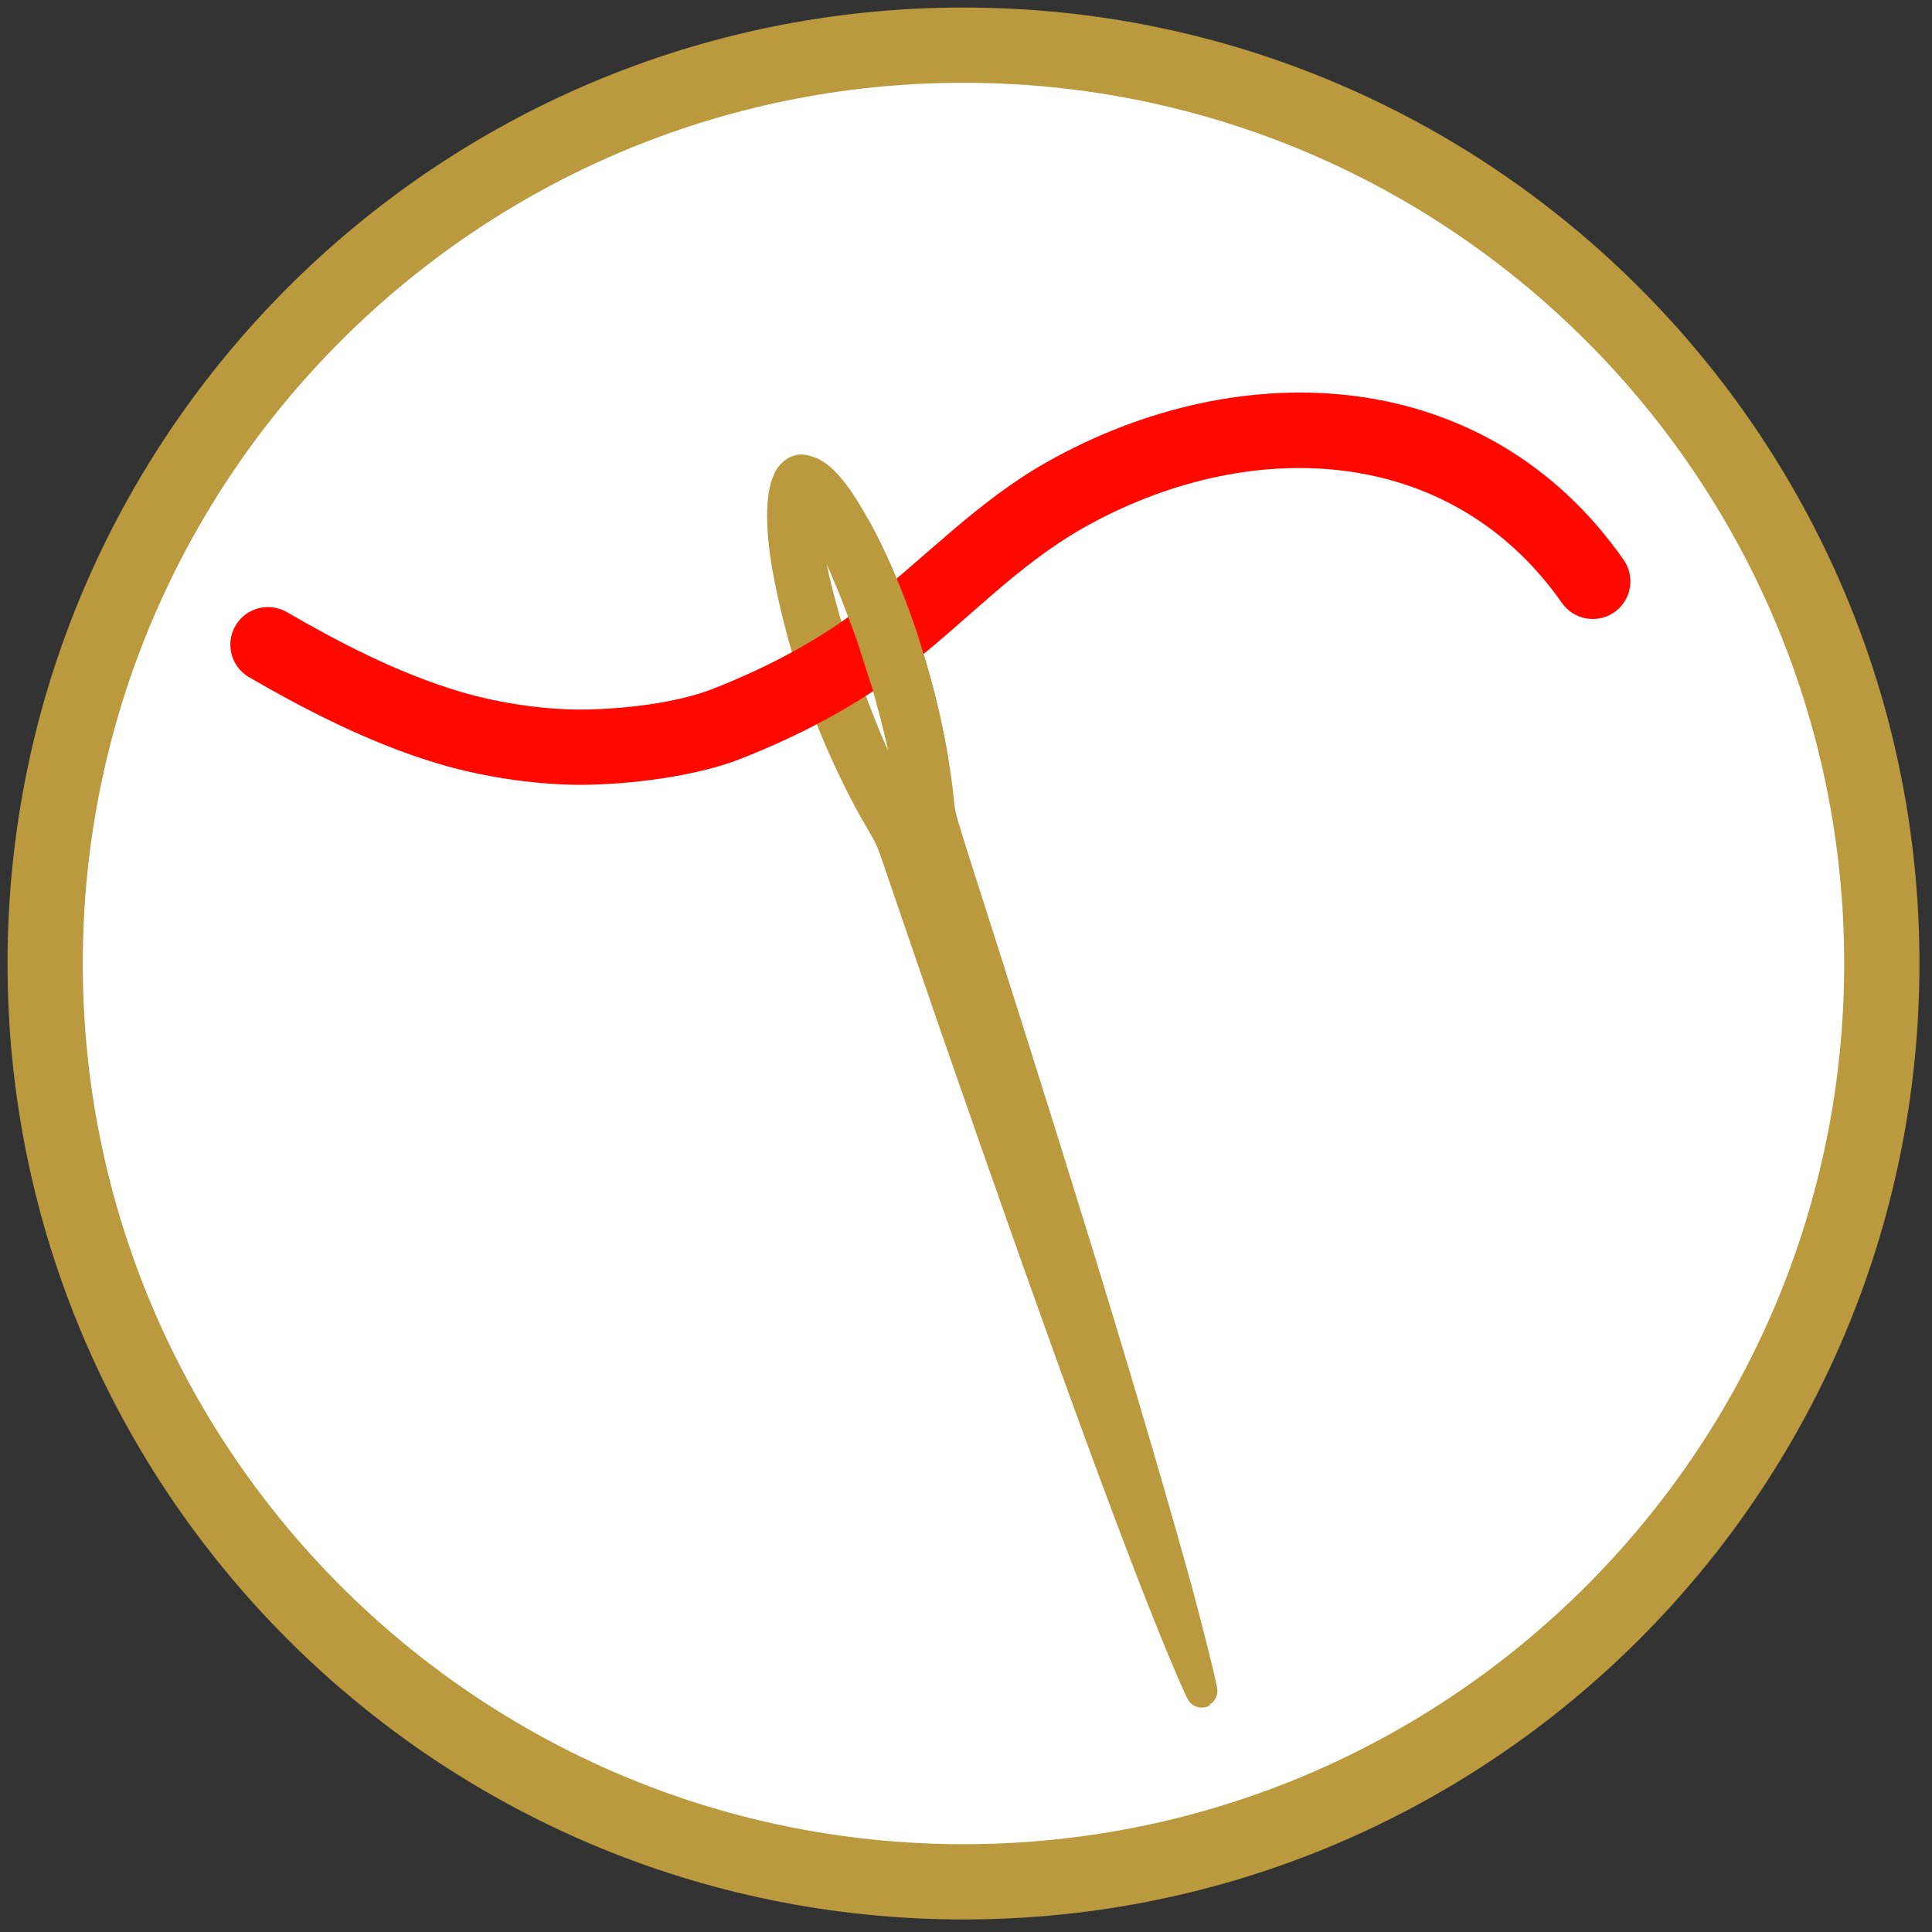
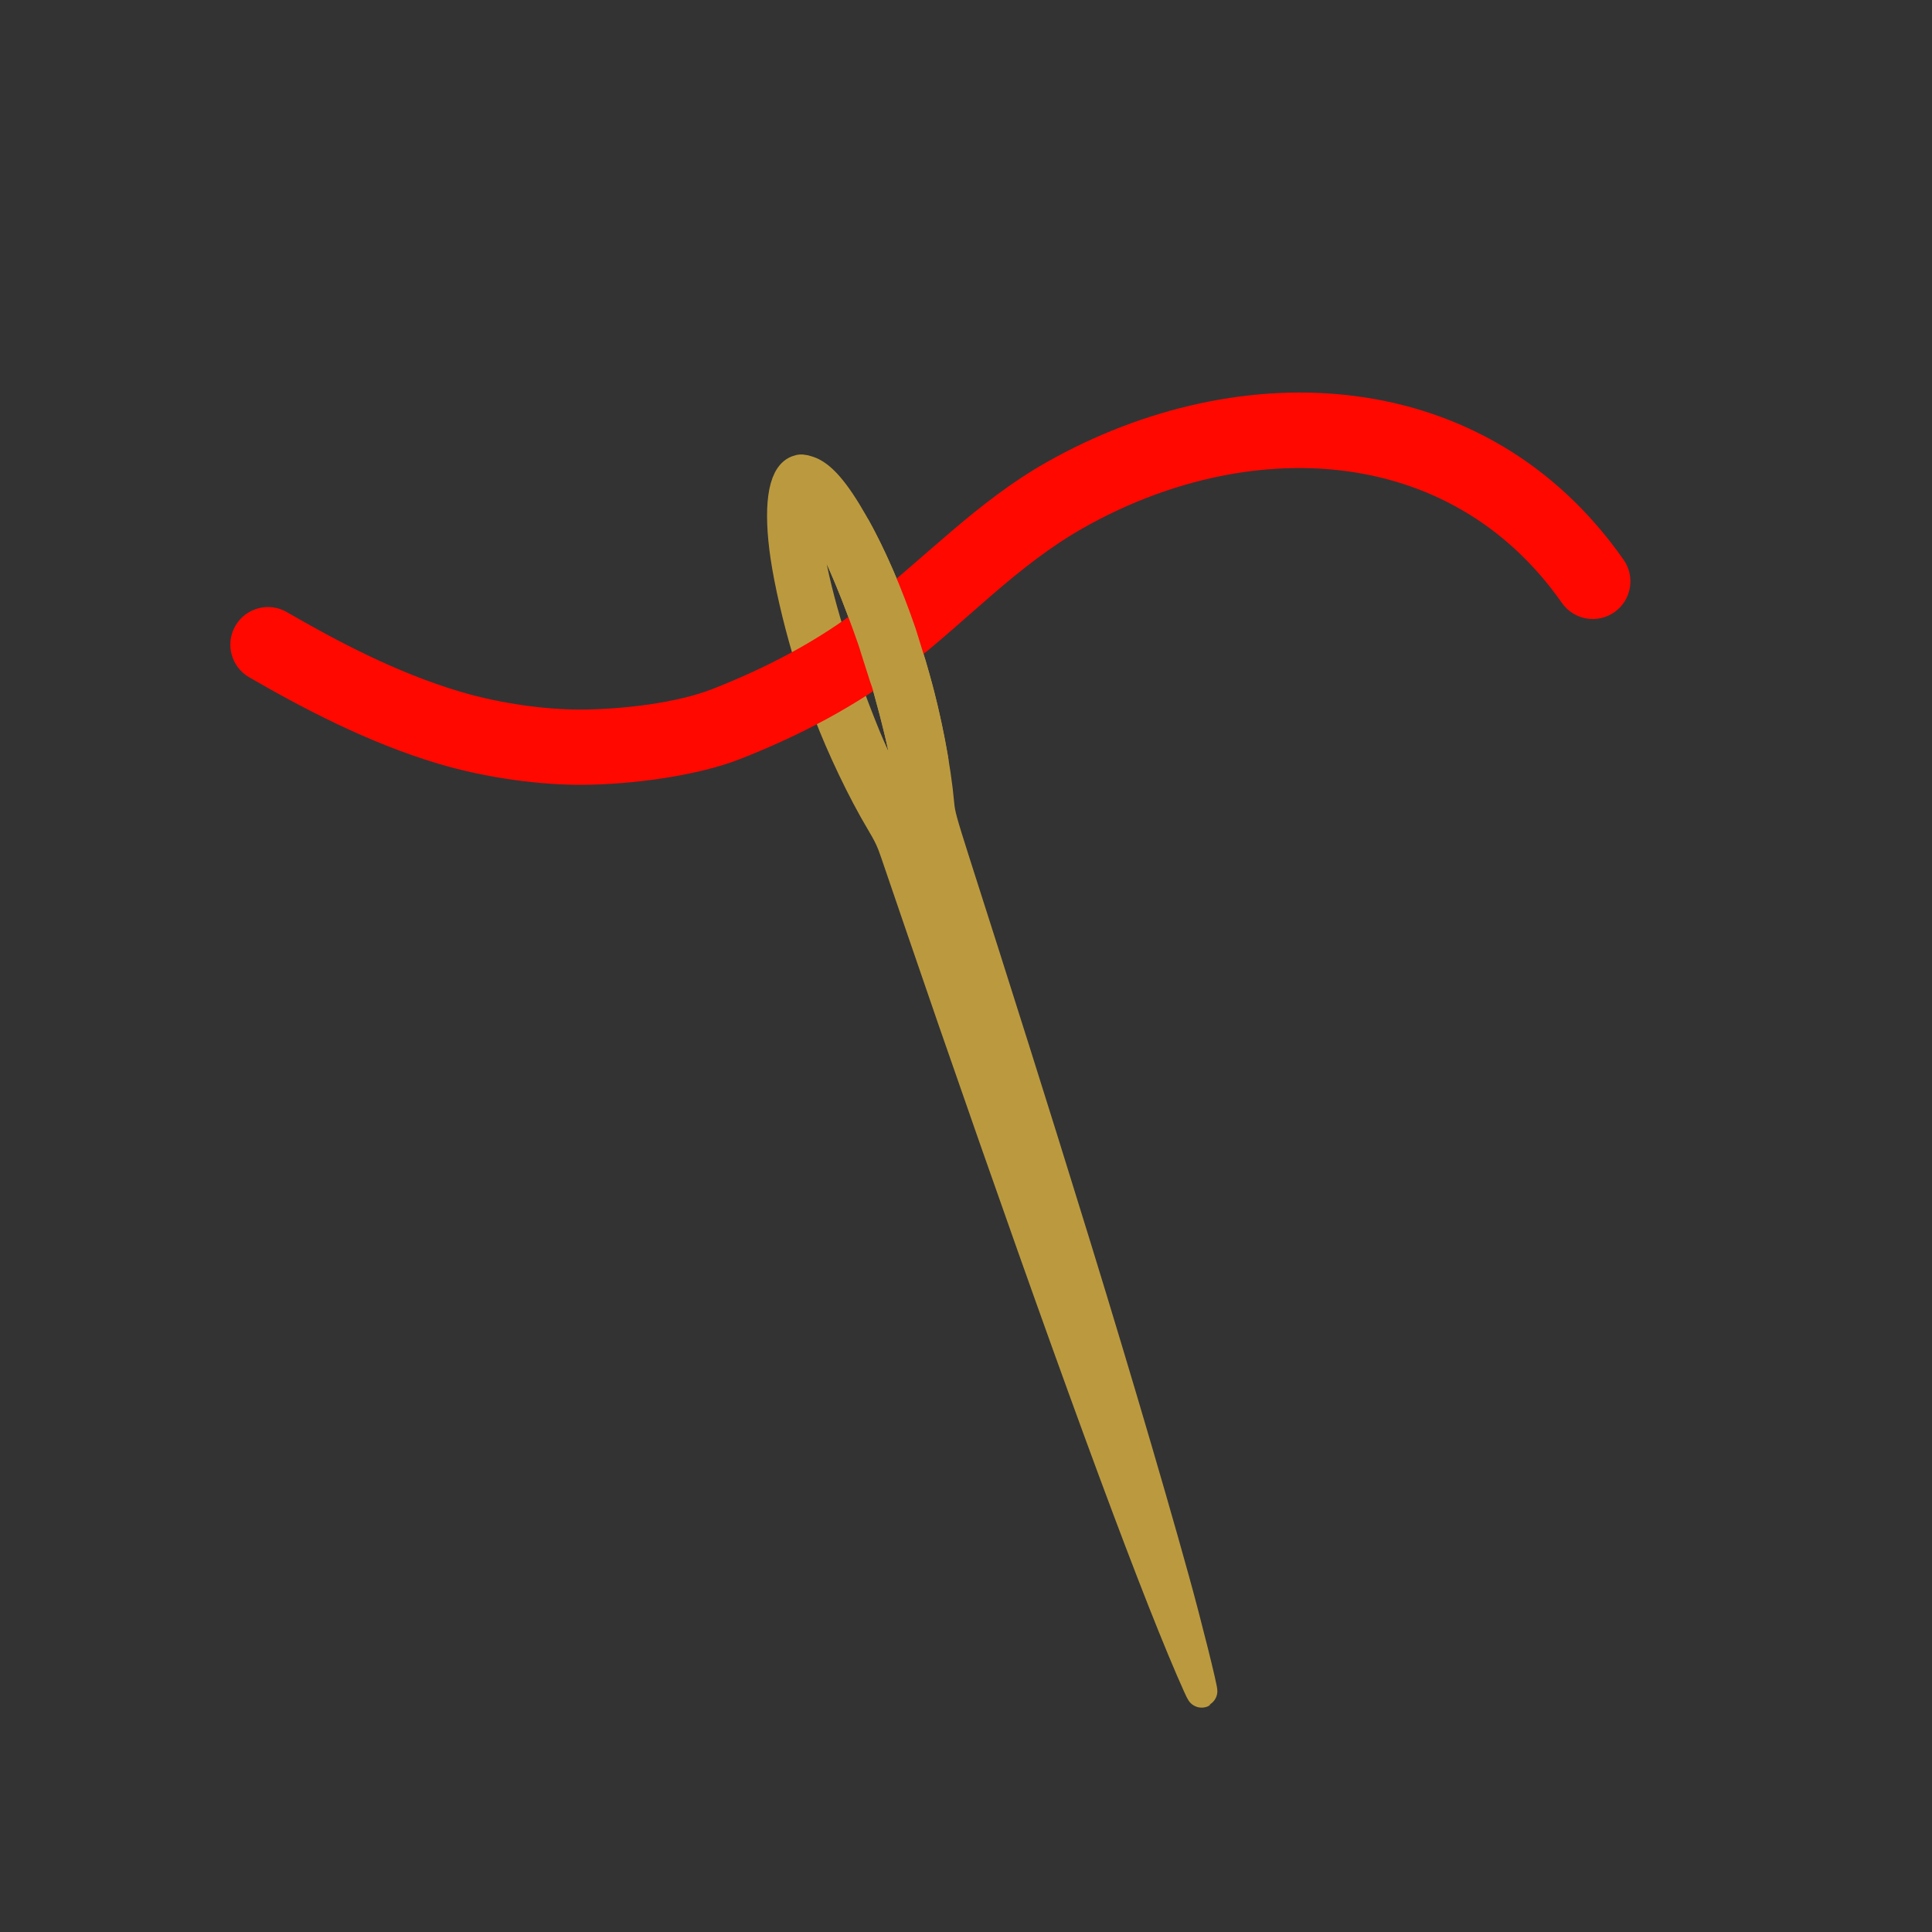
<svg xmlns="http://www.w3.org/2000/svg" xmlns:ns1="http://www.serif.com/" width="100%" height="100%" viewBox="0 0 308 308" version="1.1" xml:space="preserve" style="fill-rule:evenodd;clip-rule:evenodd;stroke-linejoin:round;stroke-miterlimit:2;">
  <rect x="0" y="0" width="308" height="308" fill="#333333" stroke="none" />
-   <circle cx="153.6" cy="153.6" r="146.4" style="fill:#fff;" />
-   <path d="M153.6,1.2c-84.112,0 -152.4,68.288 -152.4,152.4c0,84.112 68.288,152.4 152.4,152.4c84.112,-0 152.4,-68.288 152.4,-152.4c-0,-84.112 -68.288,-152.4 -152.4,-152.4Zm0,12c77.489,0 140.4,62.911 140.4,140.4c-0,77.489 -62.911,140.4 -140.4,140.4c-77.489,-0 -140.4,-62.911 -140.4,-140.4c0,-77.489 62.911,-140.4 140.4,-140.4Z" style="fill:#bb9a3f;" />
  <path id="Nadel" d="M145.189,106.112l-0.001,0.001l0.577,2.012c1.825,6.389 3.362,14.372 3.863,20.076c0.153,1.667 0.429,2.687 2.558,9.375c1.324,4.135 3.392,10.6 4.59,14.375c2.437,7.647 8.079,25.519 9.325,29.566c0.437,1.441 1.73,5.568 2.851,9.186c6.7,21.475 13.805,45.406 18.143,61.089c1.961,7.046 4.65,17.84 4.479,17.938c-0.038,0.025 -0.776,-1.593 -1.636,-3.587c-6.953,-16.11 -19.744,-51.041 -37.949,-103.563c-2.213,-6.414 -8.106,-23.584 -9.145,-26.662c-0.647,-1.925 -1.091,-2.865 -2.418,-5.093c-2.841,-4.763 -6.177,-11.744 -8.324,-17.413l-0.054,-0.142l-3.3,-9.671c-1.495,-5.048 -2.822,-10.794 -3.428,-14.907c-1.136,-7.678 -0.44,-12.779 1.842,-13.613c0.489,-0.194 0.779,-0.175 1.614,0.097c2.026,0.629 4.265,3.218 7.135,8.265c2.702,4.728 5.425,10.936 7.694,17.569l1.584,5.102Zm-5.615,-2.973c-0.232,-0.915 -1.888,-5.481 -3.112,-8.59c-2.16,-5.482 -4.26,-9.857 -5.735,-11.949c-0.791,-1.128 -1.62,-1.831 -1.911,-1.642c-0.79,0.554 -0.7,3.09 0.299,8.29c0.778,4.09 1.903,8.367 3.545,13.55l0.776,2.486l-0.011,0.004l1.759,5.07c0.236,0.812 1.764,4.792 2.81,7.325c3.262,7.76 6.132,12.201 6.908,10.69c0.819,-1.622 -0.368,-8.48 -3.285,-18.879c-0.17,-0.596 -0.346,-1.132 -0.462,-1.398l-1.581,-4.957Z" style="fill:#bb9a3f;stroke:#bb9a3f;stroke-width:5px;" />
  <path id="Faden" d="M39.714,107.966c8.449,4.892 19.01,10.472 30.252,13.81c7.691,2.284 16.263,3.386 22.939,3.34c7.595,-0.053 18.065,-1.357 25.092,-4.115c9.456,-3.712 18.66,-8.519 26.715,-14.736c9.538,-7.361 17.401,-16.113 28.028,-22.123c25.742,-14.559 58.195,-13.821 76.265,11.982c1.9,2.712 5.644,3.372 8.357,1.473c2.712,-1.9 3.372,-5.644 1.473,-8.357c-21.84,-31.186 -60.89,-33.139 -92.002,-15.543c-11.134,6.297 -19.46,15.356 -29.453,23.068c-7.16,5.527 -15.362,9.766 -23.768,13.065c-5.816,2.284 -14.503,3.243 -20.79,3.286c-5.659,0.04 -12.922,-0.908 -19.44,-2.844c-10.286,-3.054 -19.924,-8.215 -27.656,-12.691c-2.866,-1.659 -6.539,-0.679 -8.199,2.186c-1.659,2.866 -0.679,6.54 2.187,8.199Z" style="fill:#ff0800;" />
  <path id="Abdeckung-Faden" ns1:id="Abdeckung Faden" d="M136.347,84.217c2.558,4.621 5.111,10.517 7.258,16.793l1.584,5.102l-0.001,0.001l0.577,2.012c1.158,4.052 2.199,8.745 2.934,13.092l-3.998,1.244c-0.549,-3.241 -1.59,-7.639 -3.084,-12.967c-0.17,-0.596 -0.346,-1.132 -0.462,-1.398l-1.581,-4.957c-0.232,-0.915 -1.888,-5.481 -3.112,-8.59c-1.419,-3.602 -2.813,-6.727 -4.02,-9.039l3.905,-1.293Z" style="fill:#bb9a3f;stroke:#bb9a3f;stroke-width:5px;" />
</svg>